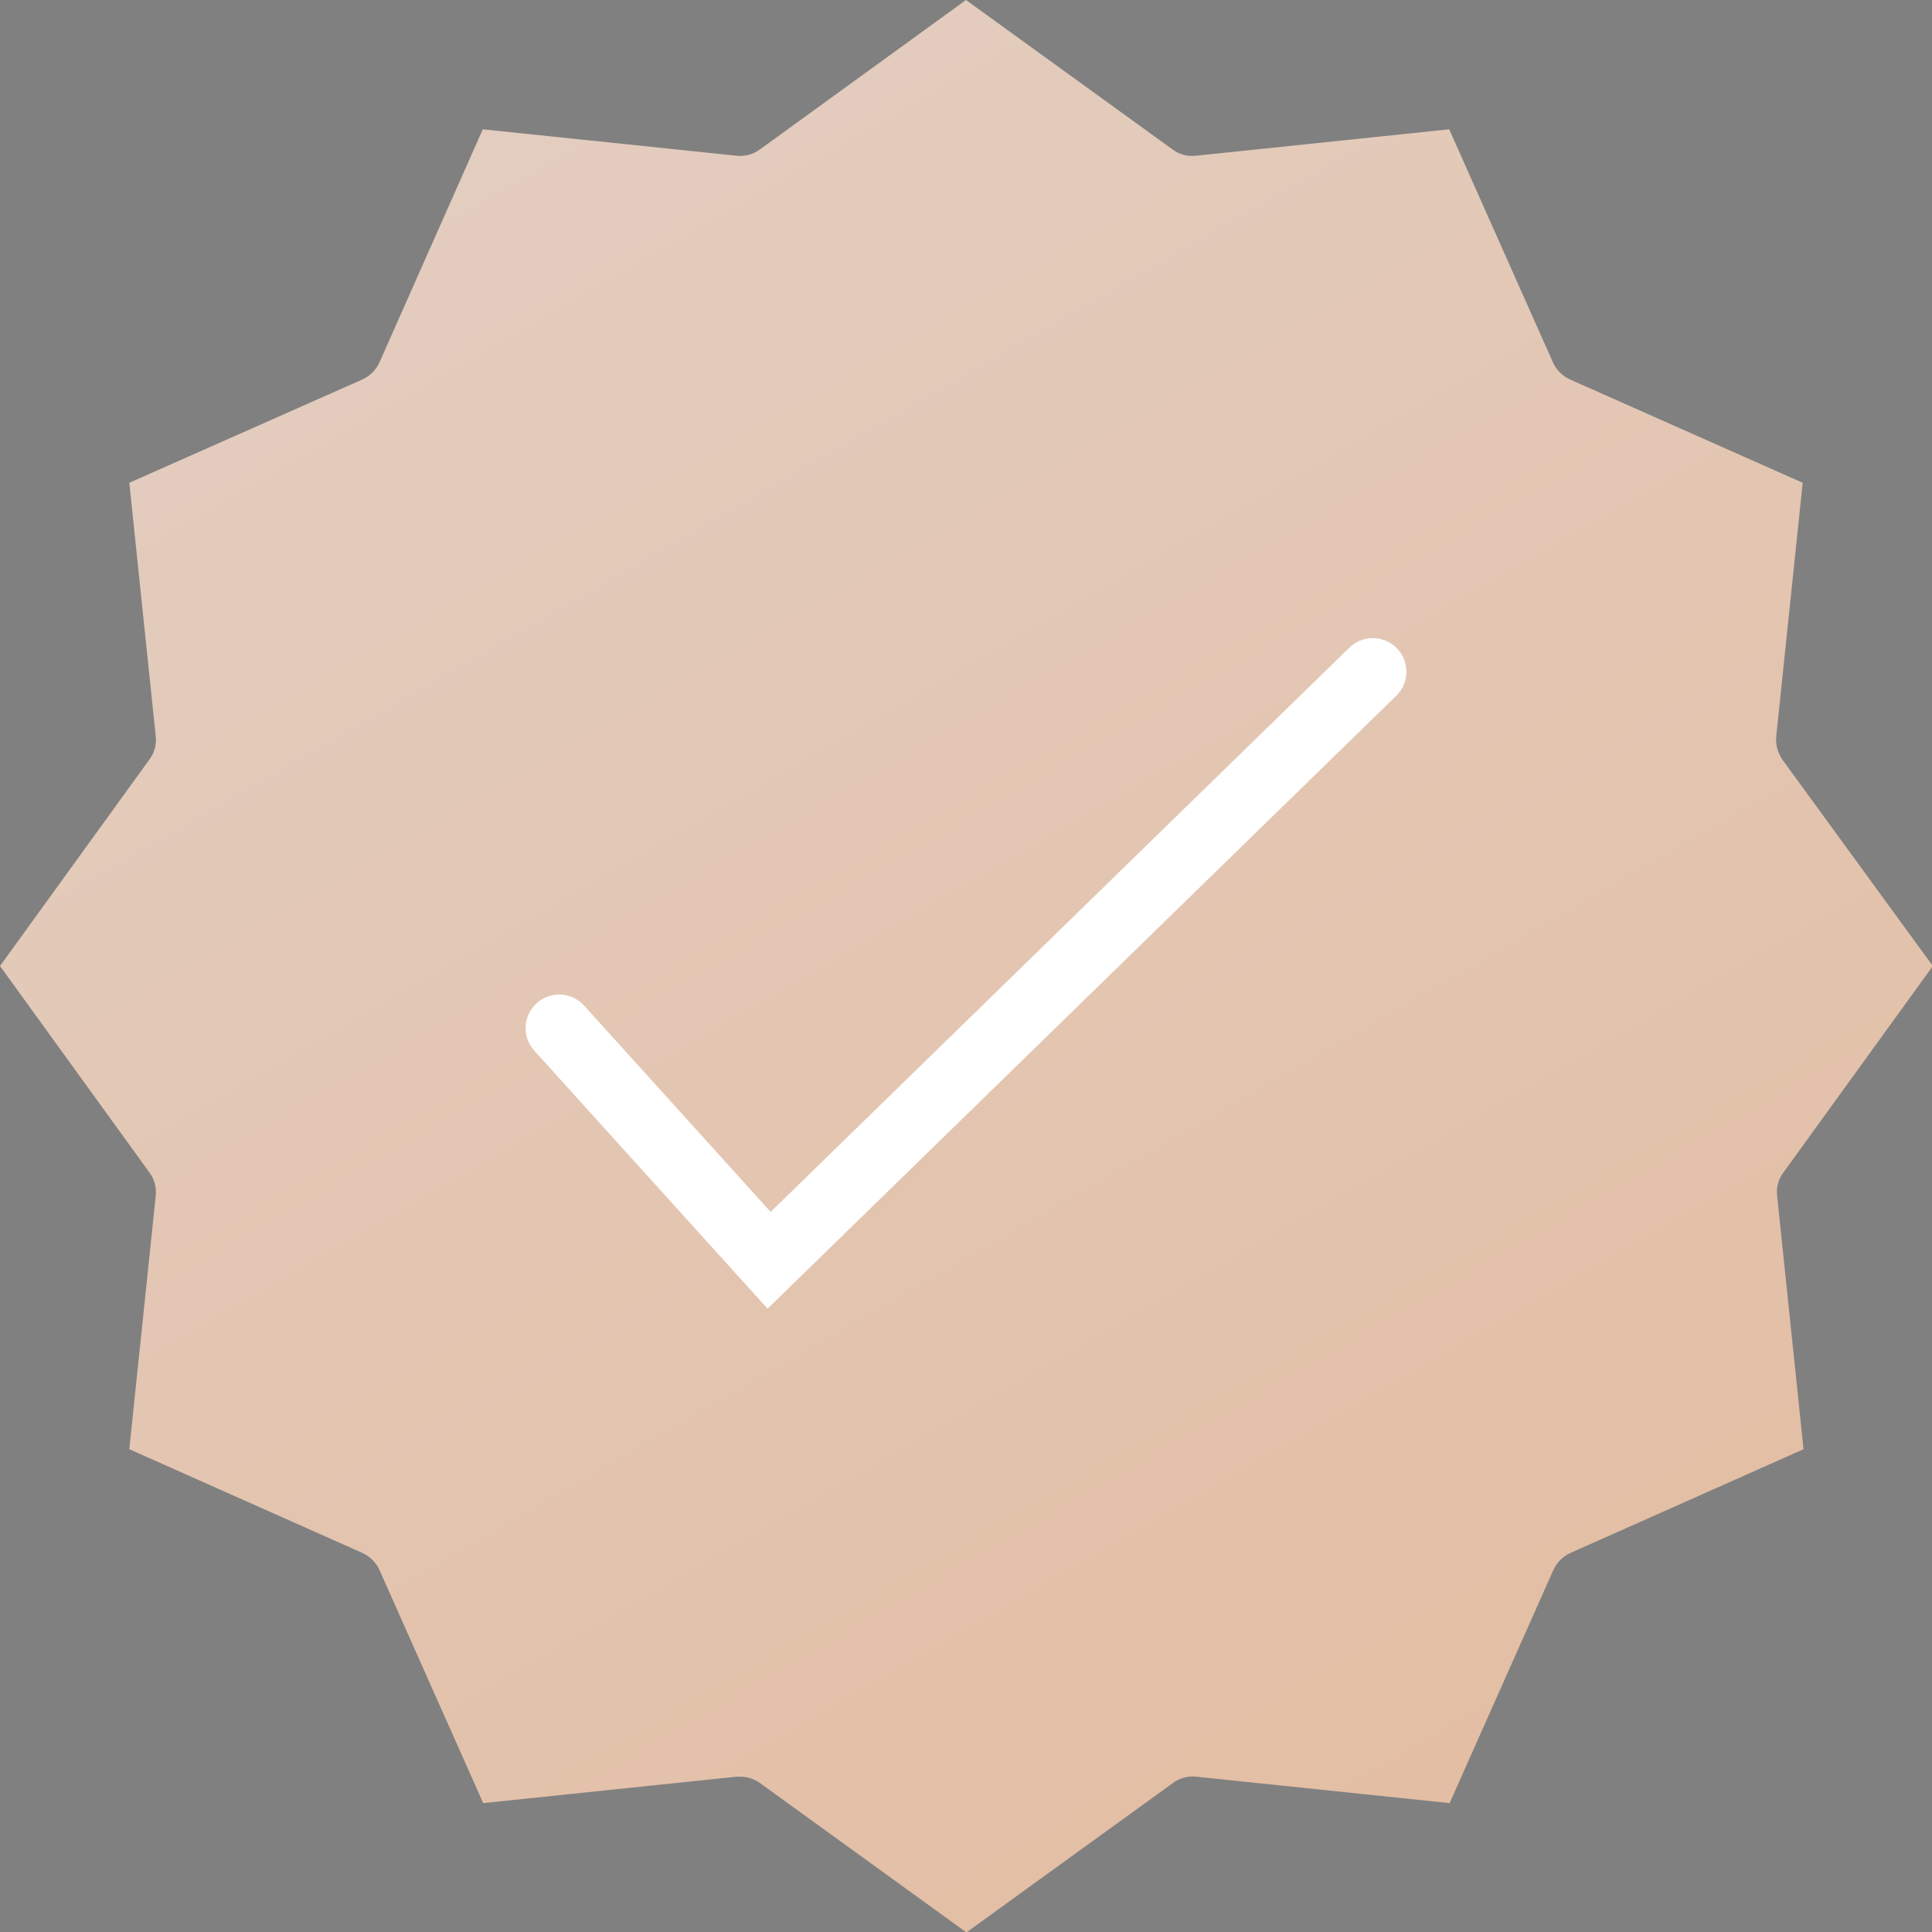
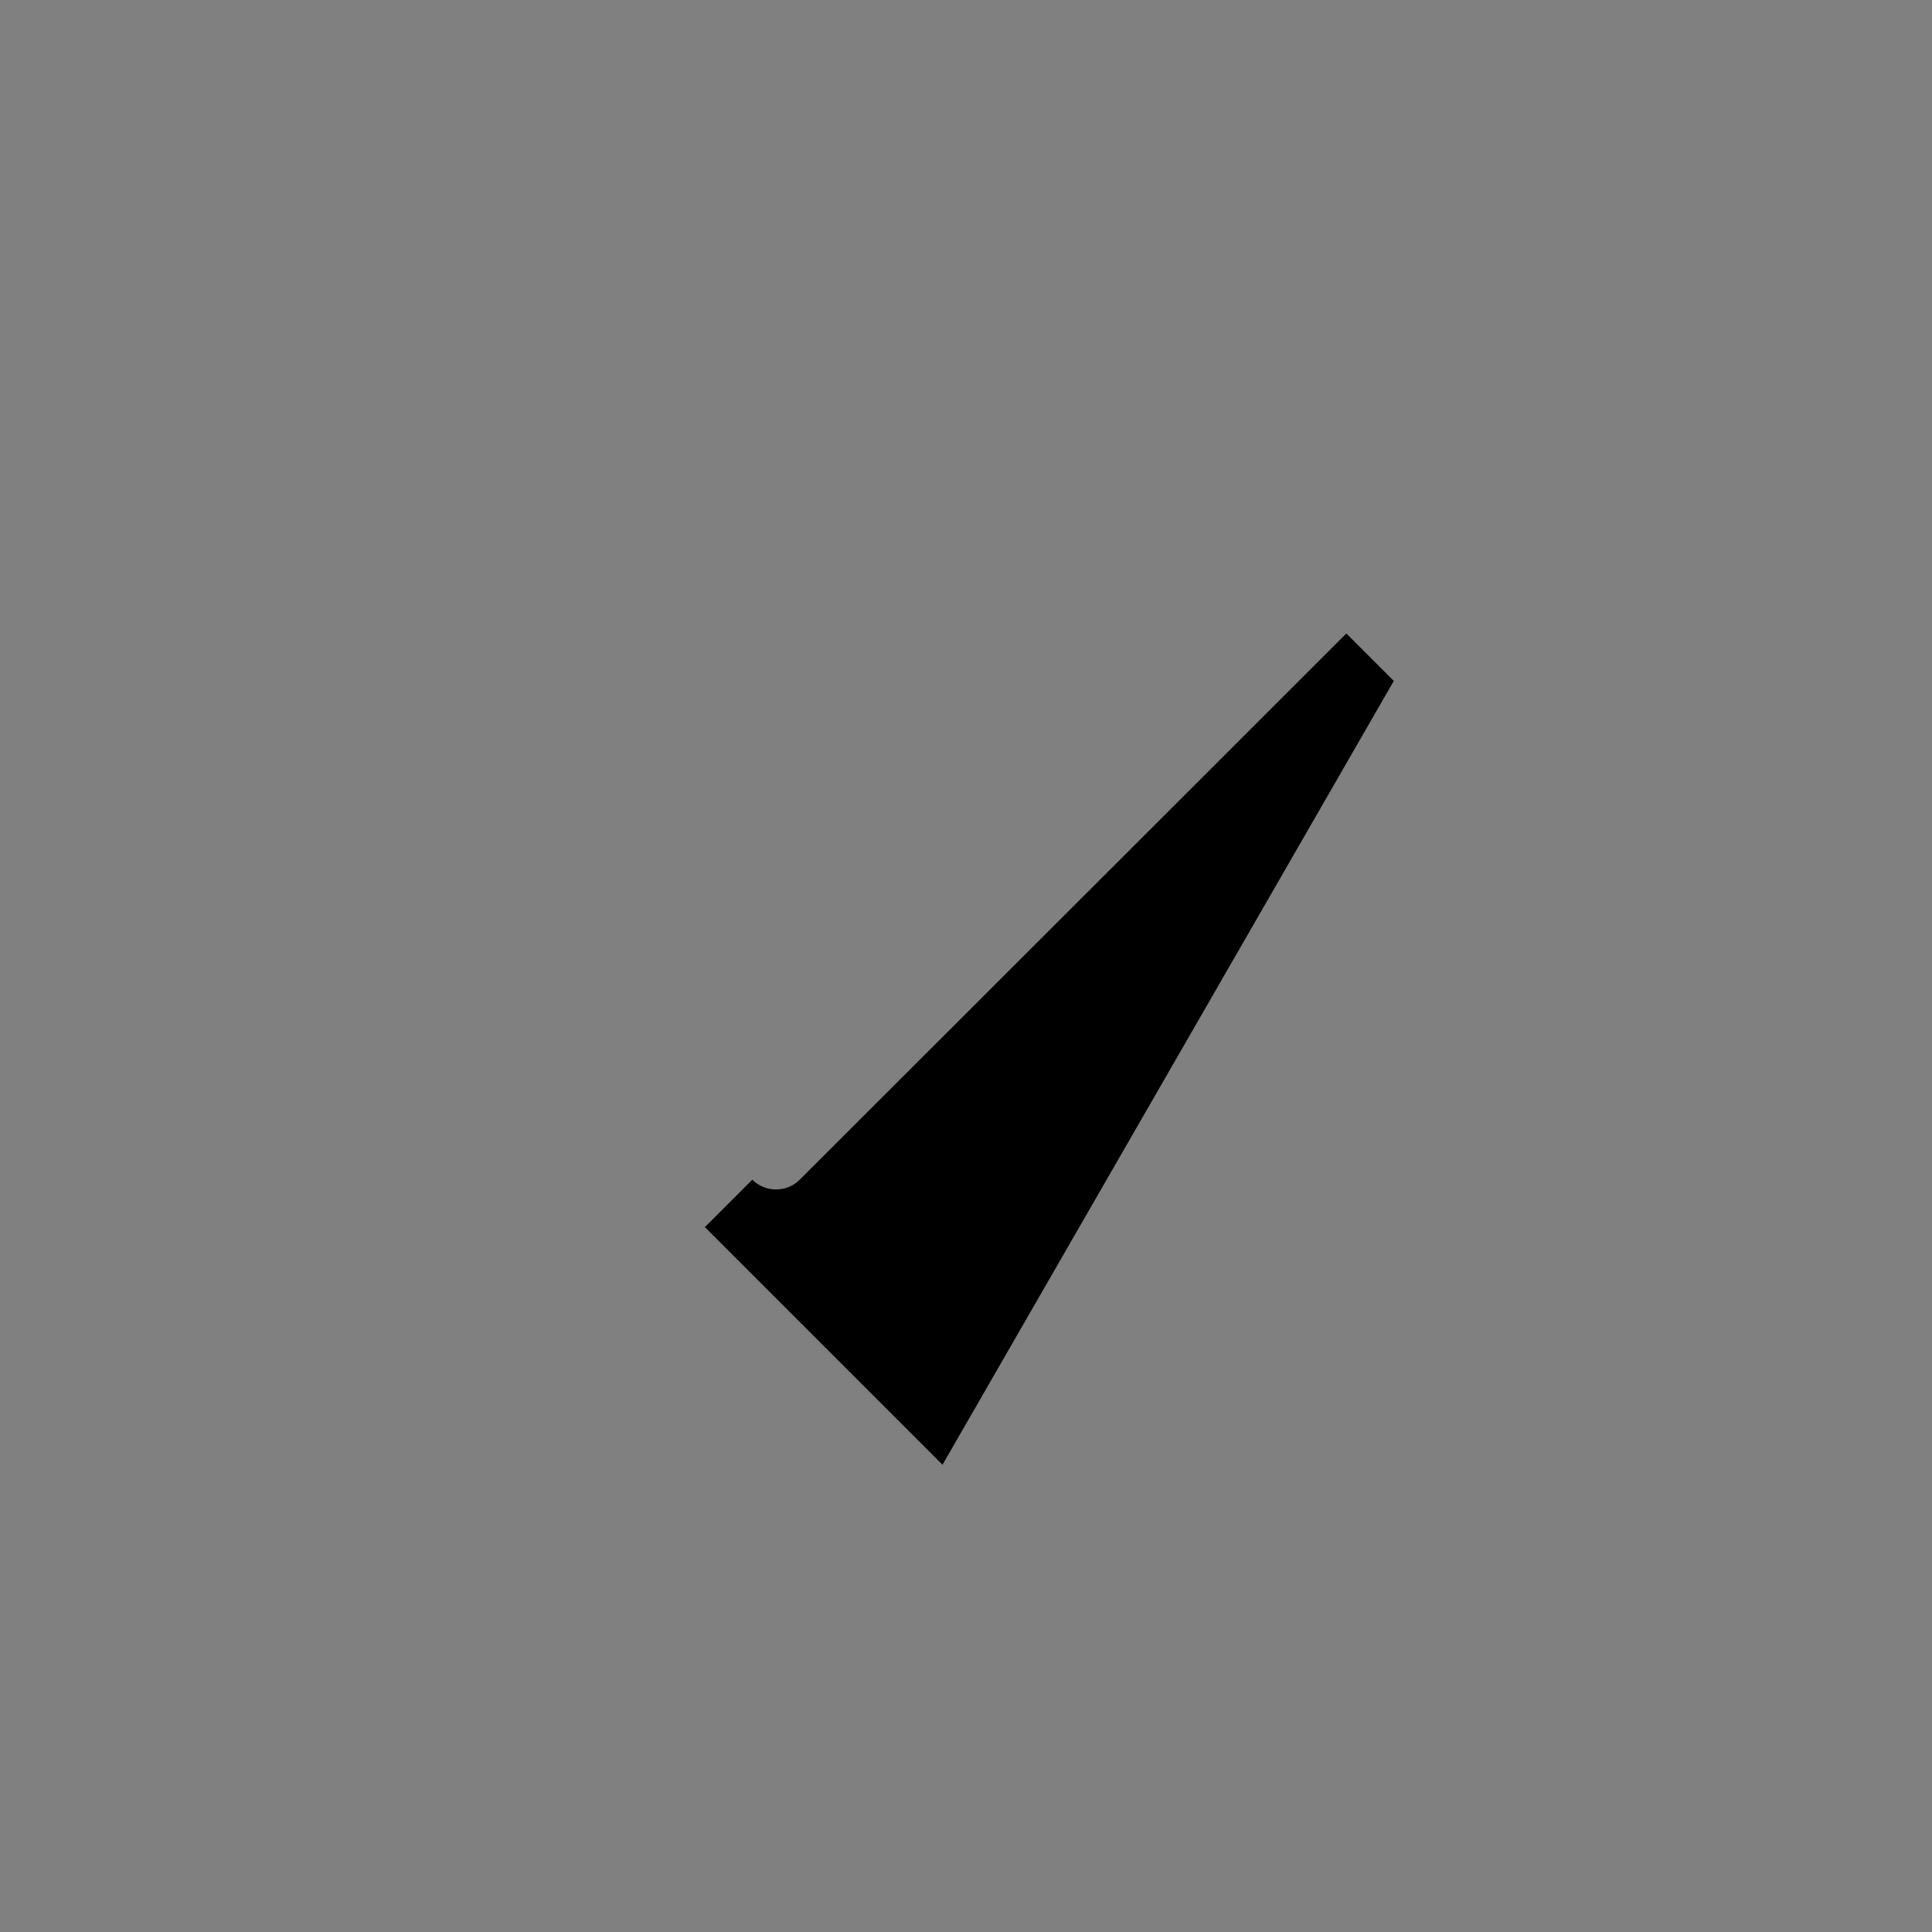
<svg xmlns="http://www.w3.org/2000/svg" id="Слой_1" x="0px" y="0px" viewBox="0 0 460.2 460.2" style="enable-background:new 0 0 460.2 460.2;" xml:space="preserve">
  <rect x="0" y="0" width="460.2" height="460.2" fill="#808080" stroke="none" />
  <style type="text/css"> .st0{fill:url(#SVGID_1_);} .st1{fill:none;stroke:#FFFFFF;stroke-width:16;stroke-linecap:round;stroke-miterlimit:10;} </style>
-   <path d="M190.5,281c-3.1,3.1-8.2,3.1-11.3,0l-39.6-39.6l-11.3,11.3l56.6,56.6L332,162.2l-11.3-11.3L190.5,281z" />
+   <path d="M190.5,281c-3.1,3.1-8.2,3.1-11.3,0l-11.3,11.3l56.6,56.6L332,162.2l-11.3-11.3L190.5,281z" />
  <linearGradient id="SVGID_1_" gradientUnits="userSpaceOnUse" x1="115.046" y1="30.802" x2="345.199" y2="429.44">
    <stop offset="0" style="stop-color:#E3CDBF" />
    <stop offset="1" style="stop-color:#E3BEA4" />
  </linearGradient>
-   <path class="st0" d="M423.1,175.4l6.3-60.4L374,90.4c-1.8-0.8-3.3-2.3-4.1-4.1l-24.7-55.5l-60.4,6.3c-2,0.2-3.9-0.3-5.5-1.5L230.1,0 L181,35.6c-1.6,1.2-3.6,1.7-5.5,1.5L115,30.8L90.4,86.3c-0.8,1.8-2.3,3.3-4.1,4.1L30.8,115l6.3,60.4c0.2,2-0.3,3.9-1.5,5.5L0,230.1 l35.6,49.2c1.2,1.6,1.7,3.6,1.5,5.5l-6.3,60.4l55.5,24.7c1.8,0.8,3.3,2.3,4.1,4.1l24.7,55.5l60.4-6.3c0.3,0,0.6,0,0.8,0 c1.7,0,3.3,0.5,4.7,1.5l49.2,35.6l49.2-35.6c1.6-1.2,3.6-1.7,5.5-1.5l60.4,6.3l24.7-55.5c0.8-1.8,2.3-3.3,4.1-4.1l55.5-24.7 l-6.3-60.4c-0.2-2,0.3-3.9,1.5-5.5l35.6-49.2L424.6,181C423.5,179.4,422.9,177.4,423.1,175.4z" />
-   <polyline class="st1" points="133.2,244.9 183.2,300.2 327,160 " />
</svg>